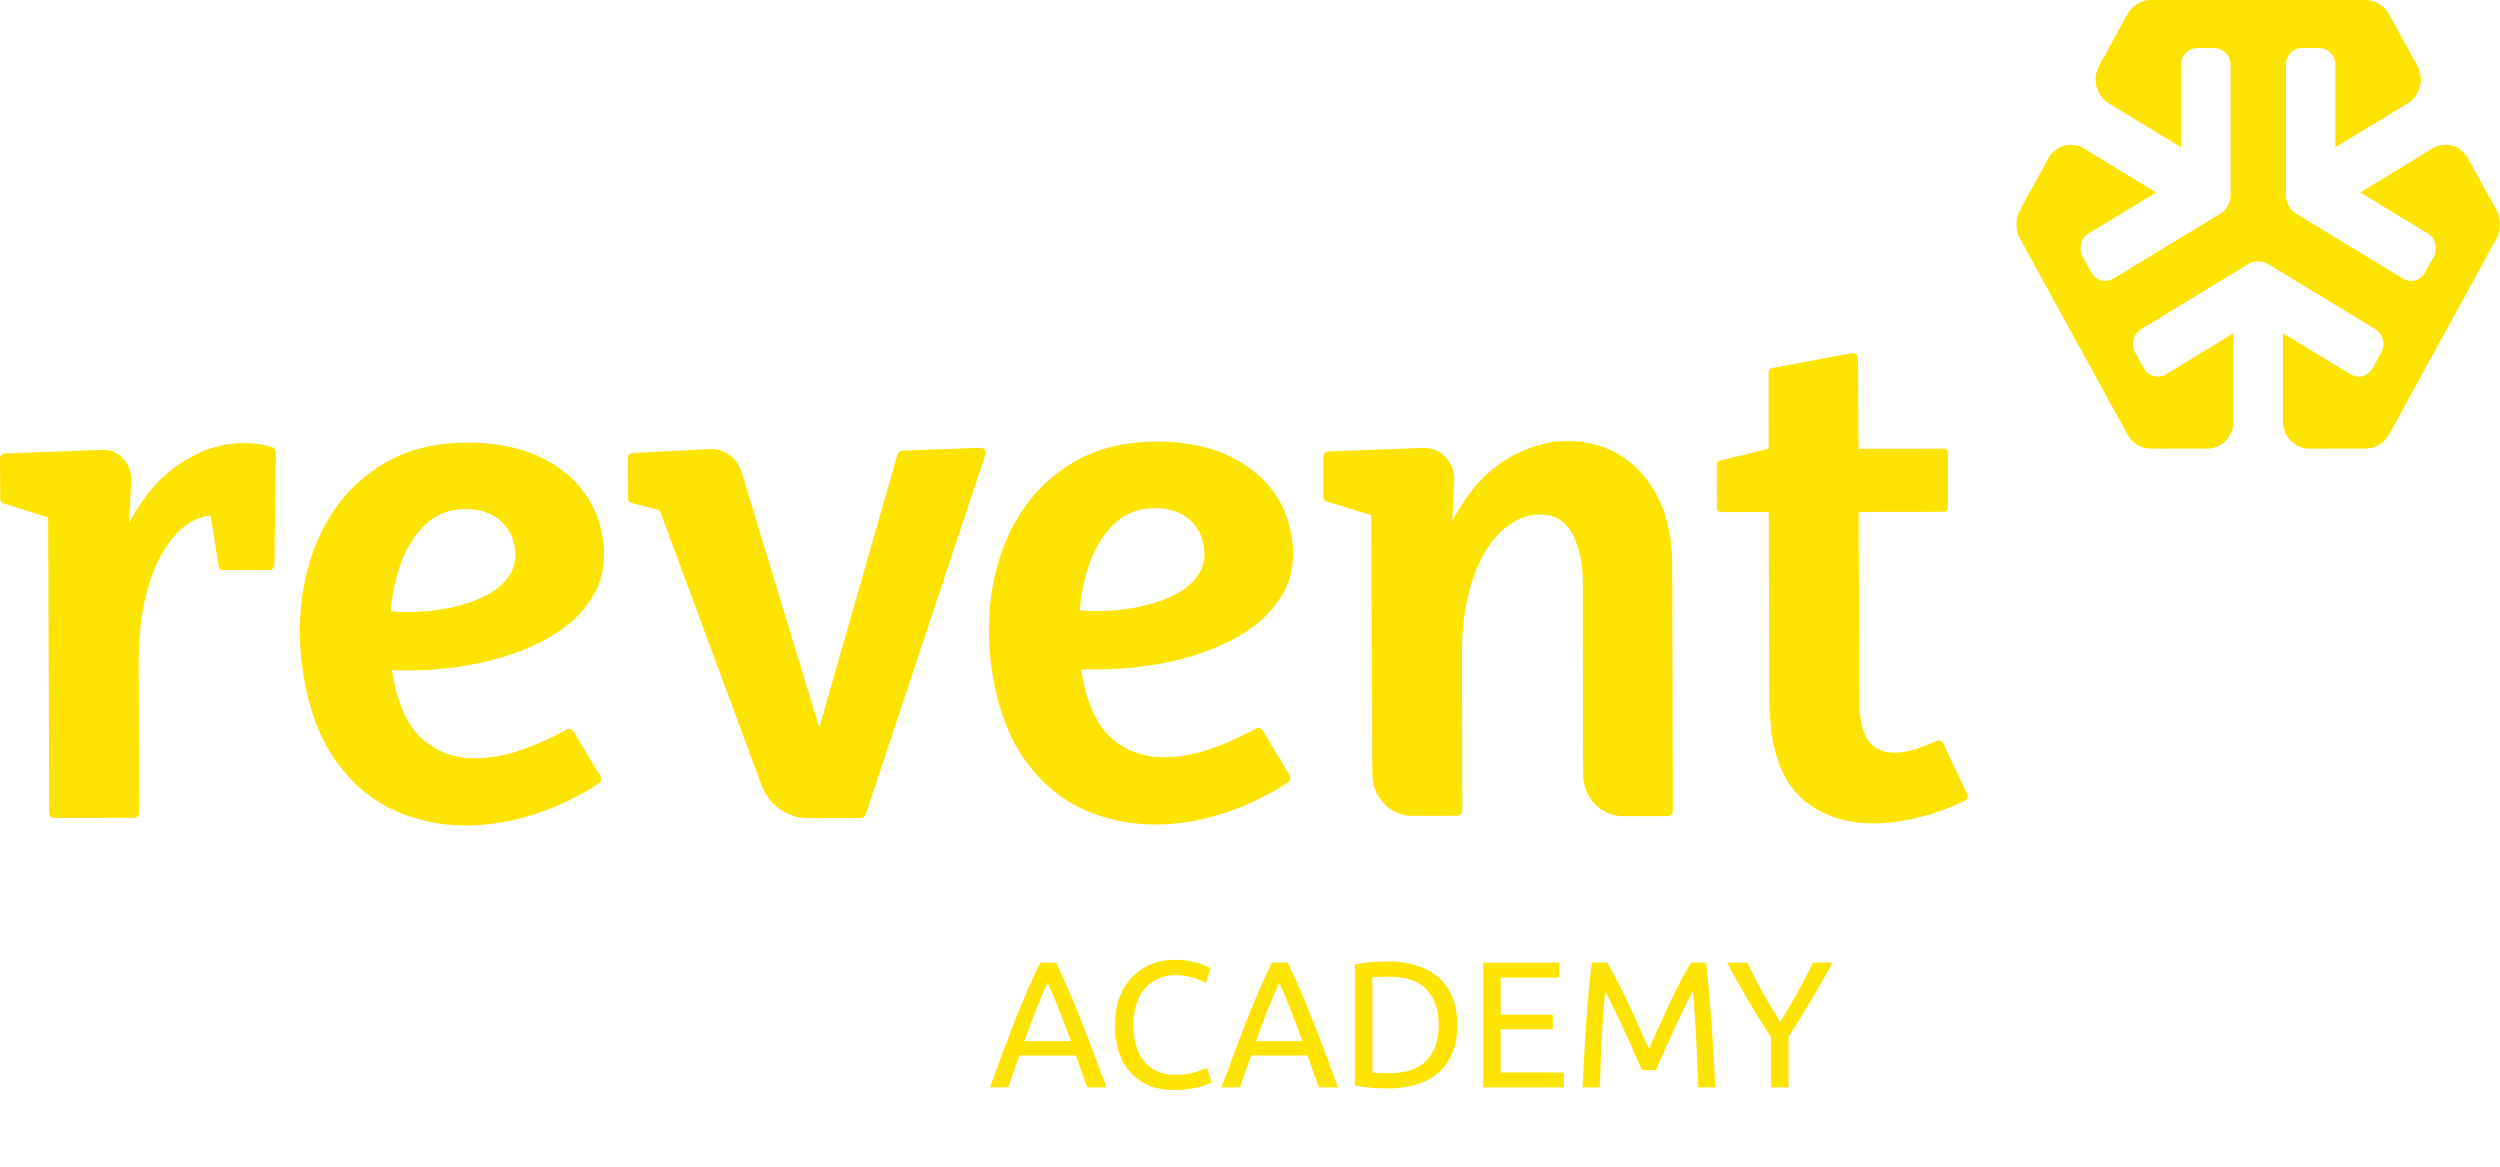
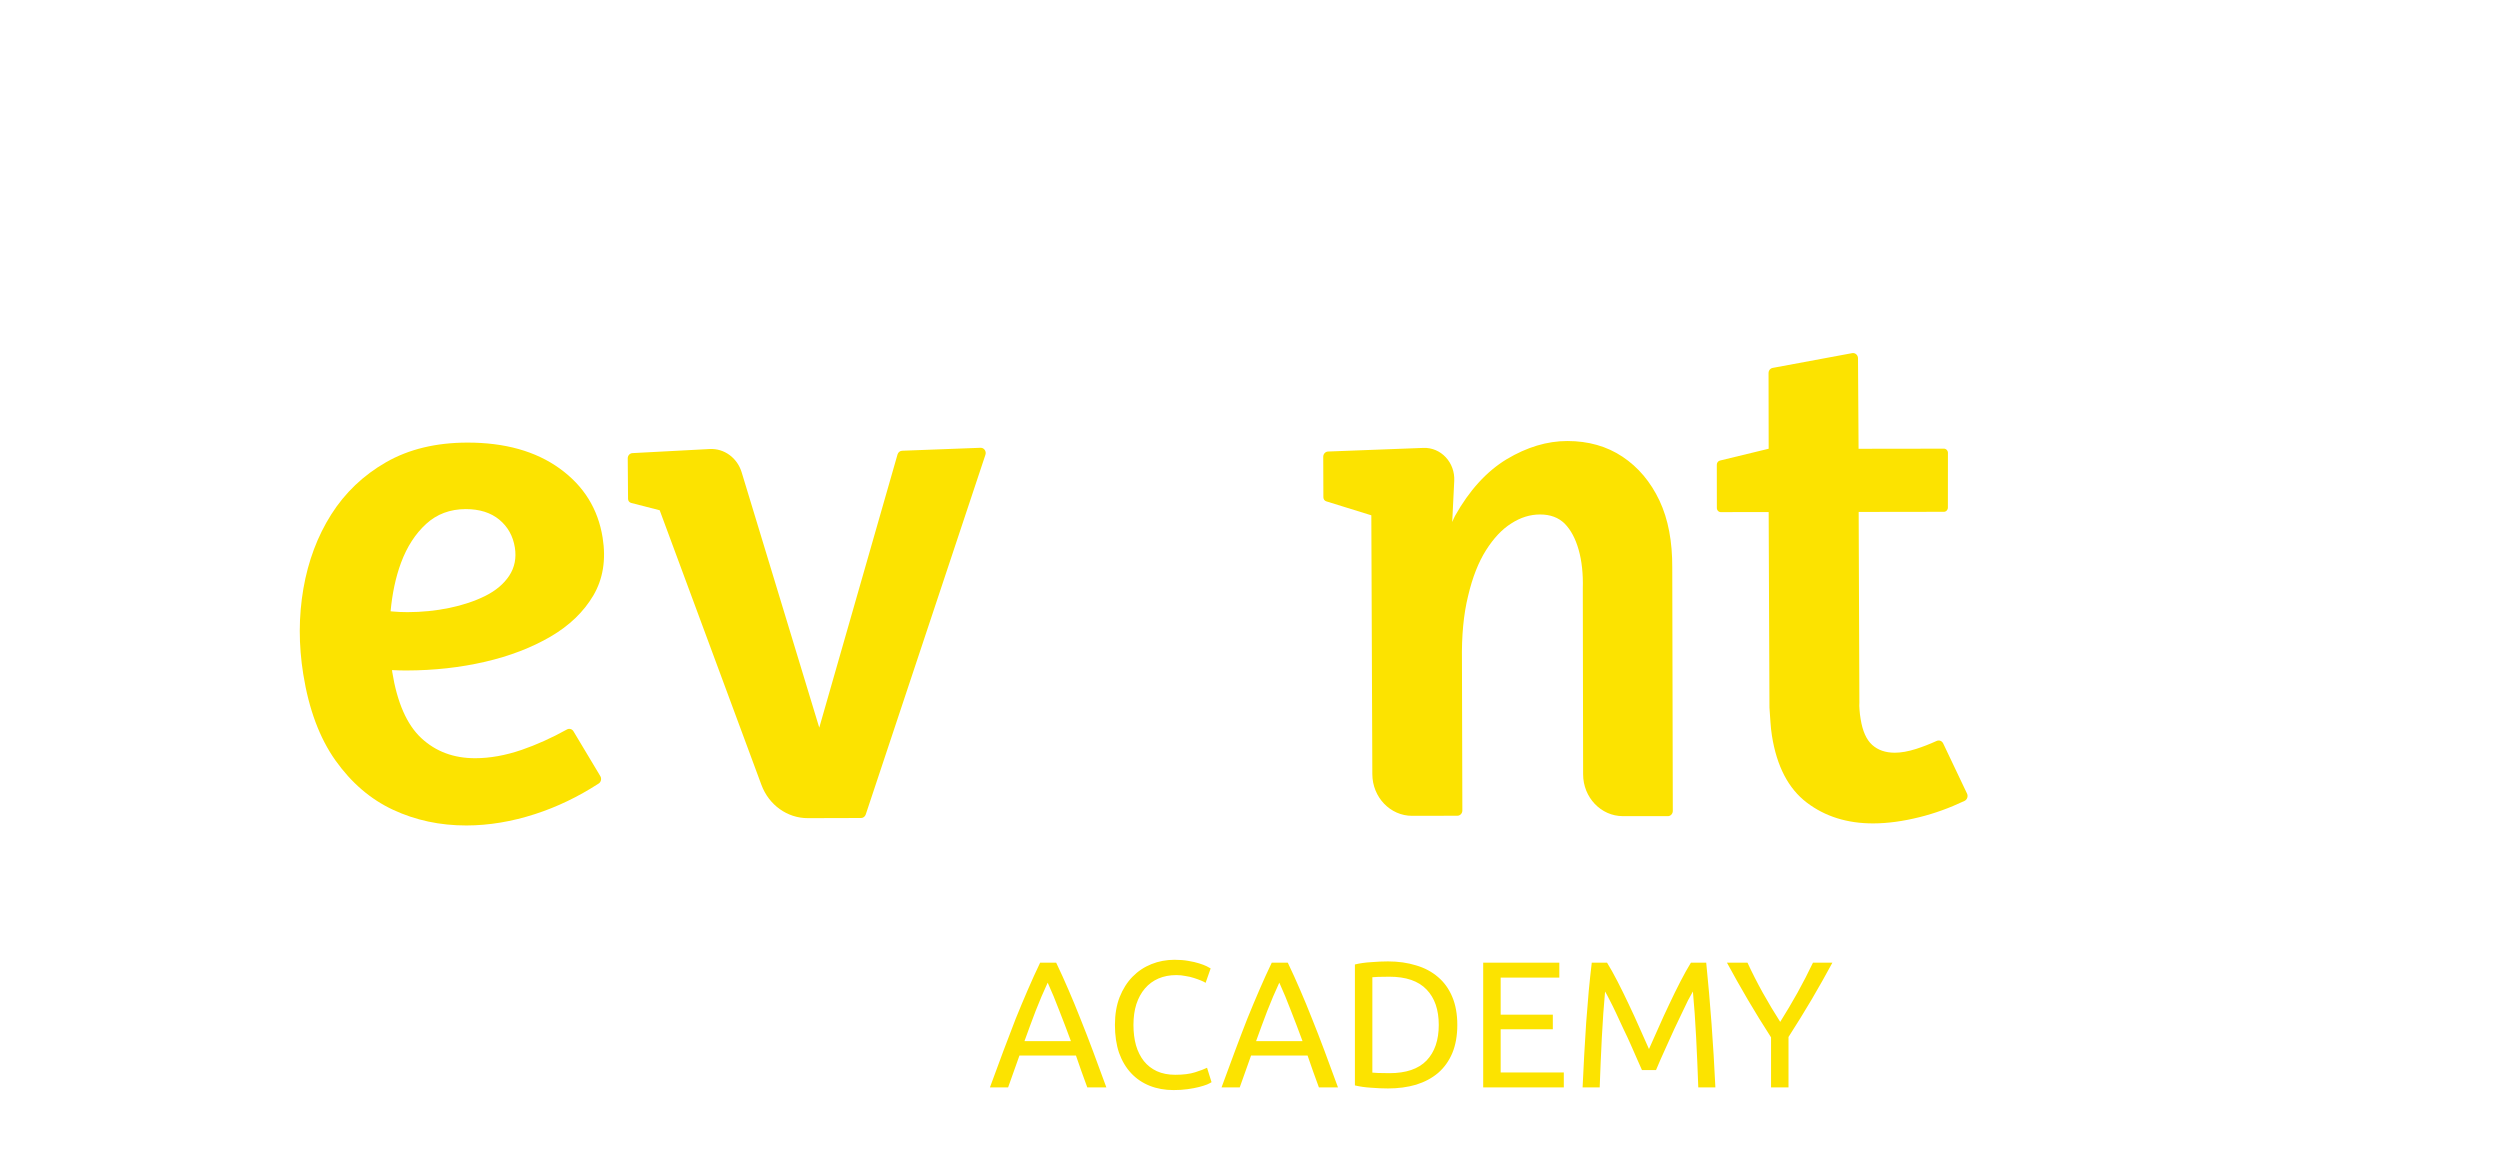
<svg xmlns="http://www.w3.org/2000/svg" width="105" height="49" viewBox="0 0 105 49" fill="none" class="header-logo-img">
  <path d="M16.405 25.675C16.473 24.941 16.613 24.256 16.843 23.636C17.094 22.962 17.445 22.419 17.898 22.004C18.348 21.592 18.902 21.384 19.561 21.382C20.143 21.382 20.616 21.532 20.973 21.828C21.33 22.125 21.547 22.514 21.624 22.994C21.694 23.436 21.616 23.83 21.39 24.176C21.163 24.522 20.827 24.806 20.383 25.028C19.938 25.249 19.432 25.418 18.869 25.534C18.303 25.651 17.721 25.709 17.119 25.71C16.894 25.71 16.681 25.7 16.482 25.682C16.456 25.68 16.431 25.677 16.407 25.674L16.405 25.675ZM17.086 28.16C18.232 28.157 19.327 28.037 20.371 27.795C21.413 27.554 22.332 27.2 23.123 26.738C23.914 26.277 24.513 25.7 24.922 25.007C25.328 24.314 25.458 23.507 25.311 22.585C25.12 21.375 24.518 20.407 23.508 19.678C22.498 18.95 21.205 18.587 19.625 18.589C18.307 18.592 17.171 18.866 16.214 19.414C15.257 19.963 14.49 20.695 13.911 21.609C13.333 22.522 12.944 23.561 12.742 24.723C12.542 25.885 12.54 27.083 12.736 28.311C12.972 29.79 13.423 30.999 14.09 31.939C14.758 32.879 15.564 33.571 16.508 34.011C17.452 34.451 18.479 34.671 19.589 34.67C20.531 34.668 21.492 34.509 22.476 34.19C23.395 33.892 24.284 33.466 25.145 32.908C25.245 32.844 25.277 32.702 25.213 32.597L24.084 30.712C24.026 30.616 23.907 30.585 23.811 30.638C23.163 30.997 22.529 31.282 21.906 31.496C21.228 31.728 20.58 31.844 19.958 31.845C19.055 31.846 18.3 31.564 17.692 30.998C17.086 30.432 16.68 29.505 16.473 28.218C16.469 28.193 16.469 28.167 16.467 28.142C16.486 28.142 16.498 28.145 16.517 28.146C16.69 28.156 16.877 28.161 17.085 28.16L17.086 28.16Z" fill="#FCE300" />
  <path d="M41.388 19.099L36.361 34.209C36.331 34.297 36.253 34.356 36.165 34.356L33.928 34.362C33.065 34.364 32.291 33.808 31.979 32.963L27.707 21.431L26.505 21.122C26.431 21.102 26.378 21.032 26.378 20.953L26.365 19.252C26.363 19.135 26.45 19.037 26.562 19.031L29.809 18.859C30.415 18.827 30.964 19.228 31.149 19.835L34.409 30.561L37.696 19.087C37.722 18.997 37.8 18.934 37.89 18.931L41.184 18.807C41.33 18.802 41.437 18.954 41.388 19.099V19.099Z" fill="#FCE300" />
-   <path d="M45.347 25.633C45.415 24.899 45.556 24.214 45.785 23.594C46.036 22.92 46.386 22.377 46.838 21.964C47.288 21.551 47.843 21.343 48.503 21.342C49.085 21.341 49.558 21.49 49.913 21.787C50.272 22.084 50.489 22.474 50.566 22.953C50.636 23.395 50.557 23.789 50.33 24.135C50.105 24.481 49.769 24.765 49.325 24.986C48.88 25.208 48.374 25.376 47.811 25.492C47.245 25.609 46.663 25.668 46.061 25.669C45.836 25.669 45.623 25.659 45.423 25.64C45.398 25.637 45.373 25.636 45.349 25.633H45.347ZM46.028 28.118C47.174 28.116 48.269 27.995 49.313 27.753C50.355 27.512 51.274 27.159 52.065 26.697C52.856 26.235 53.456 25.658 53.864 24.965C54.27 24.272 54.4 23.466 54.253 22.544C54.06 21.334 53.46 20.365 52.45 19.637C51.44 18.908 50.145 18.544 48.566 18.547C47.249 18.549 46.114 18.824 45.157 19.373C44.2 19.922 43.433 20.653 42.855 21.567C42.276 22.48 41.887 23.519 41.685 24.681C41.485 25.843 41.483 27.041 41.678 28.269C41.914 29.749 42.365 30.957 43.033 31.899C43.701 32.838 44.506 33.53 45.45 33.969C46.394 34.41 47.422 34.63 48.532 34.629C49.471 34.628 50.435 34.467 51.417 34.149C52.336 33.851 53.227 33.425 54.088 32.867C54.188 32.803 54.22 32.661 54.156 32.556L53.027 30.67C52.969 30.575 52.85 30.544 52.754 30.597C52.105 30.956 51.47 31.241 50.847 31.455C50.168 31.687 49.52 31.803 48.901 31.804C47.997 31.805 47.242 31.522 46.634 30.956C46.029 30.391 45.623 29.465 45.416 28.178C45.411 28.152 45.411 28.126 45.409 28.1C45.428 28.102 45.441 28.105 45.46 28.106C45.632 28.114 45.819 28.119 46.028 28.119V28.118Z" fill="#FCE300" />
  <path d="M70.051 34.278H68.162C67.24 34.278 66.493 33.493 66.491 32.524L66.478 24.718C66.495 24.103 66.436 23.558 66.304 23.093C66.17 22.618 65.976 22.258 65.719 21.994C65.46 21.739 65.118 21.608 64.684 21.608C64.267 21.608 63.865 21.731 63.473 21.985C63.08 22.232 62.729 22.61 62.412 23.11C62.096 23.611 61.844 24.244 61.661 25.026C61.468 25.808 61.385 26.713 61.402 27.75L61.419 34.041C61.419 34.162 61.325 34.261 61.21 34.261L59.312 34.265C58.391 34.267 57.642 33.485 57.638 32.516L57.596 21.643L55.703 21.056C55.631 21.034 55.584 20.966 55.582 20.888L55.576 19.185C55.576 19.066 55.665 18.969 55.778 18.964L59.783 18.812C60.519 18.784 61.118 19.426 61.078 20.199L60.993 21.924C61.033 21.836 61.067 21.749 61.11 21.669C61.709 20.598 62.437 19.798 63.279 19.288C64.132 18.778 64.982 18.523 65.827 18.523C66.712 18.523 67.487 18.743 68.147 19.183C68.806 19.622 69.325 20.237 69.699 21.028C70.067 21.81 70.241 22.75 70.235 23.848L70.258 34.058C70.258 34.18 70.164 34.279 70.05 34.279L70.051 34.278Z" fill="#FCE300" />
  <path d="M81.61 31.219C81.561 31.116 81.442 31.074 81.34 31.119C81.04 31.255 80.751 31.367 80.477 31.455C80.145 31.56 79.847 31.614 79.584 31.614C79.19 31.614 78.871 31.504 78.629 31.284C78.387 31.063 78.227 30.703 78.147 30.203C78.125 30.069 78.108 29.941 78.1 29.815C78.089 29.689 78.087 29.588 78.094 29.513L78.064 21.501L81.644 21.496C81.736 21.496 81.811 21.417 81.811 21.32L81.813 19.02C81.813 18.922 81.736 18.843 81.644 18.844L78.06 18.849L78.036 15.046C78.034 14.91 77.917 14.808 77.79 14.832L74.452 15.452C74.351 15.471 74.279 15.562 74.279 15.668L74.284 18.847L72.236 19.344C72.162 19.363 72.106 19.434 72.106 19.516L72.108 21.334C72.108 21.431 72.182 21.51 72.274 21.509L74.284 21.506L74.317 29.718C74.337 29.95 74.349 30.156 74.36 30.338C74.37 30.52 74.392 30.709 74.421 30.899C74.625 32.187 75.115 33.123 75.884 33.708C76.654 34.293 77.585 34.585 78.676 34.583C79.278 34.582 79.927 34.494 80.621 34.32C81.251 34.164 81.88 33.936 82.512 33.637C82.62 33.585 82.669 33.444 82.616 33.332L81.611 31.218L81.61 31.219Z" fill="#FCE300" />
-   <path d="M10.226 18.609C9.322 18.611 8.446 18.891 7.593 19.448C6.742 20.008 6.03 20.825 5.458 21.901C5.443 21.93 5.433 21.964 5.418 21.994L5.51 20.189C5.548 19.468 4.989 18.868 4.302 18.893L0.2 19.047C0.087 19.051 -0.002 19.149 3.70528e-05 19.268L0.013 20.971C0.013 21.048 0.061 21.116 0.132 21.138L2.022 21.733L2.067 34.136C2.067 34.257 2.161 34.355 2.276 34.355L5.64 34.35C5.754 34.35 5.848 34.251 5.848 34.13L5.827 27.837C5.825 26.876 5.907 26.011 6.075 25.243C6.245 24.474 6.488 23.811 6.803 23.253C7.12 22.695 7.485 22.278 7.902 21.997C8.196 21.8 8.512 21.687 8.848 21.647L9.188 23.795C9.203 23.88 9.271 23.942 9.354 23.942L11.319 23.939C11.434 23.939 11.527 23.843 11.527 23.722L11.586 19.005C11.586 18.906 11.529 18.814 11.439 18.785C11.076 18.666 10.67 18.608 10.225 18.608L10.226 18.609Z" fill="#FCE300" />
-   <path d="M104.847 10.028L100.346 18.236C100.139 18.611 99.759 18.842 99.349 18.842H96.98C96.376 18.842 95.885 18.326 95.885 17.69V13.997L98.725 15.724C99.051 15.921 99.463 15.804 99.65 15.463L100.014 14.801C100.201 14.46 100.09 14.024 99.765 13.827L95.274 11.097C95.008 10.936 94.681 10.936 94.416 11.097L89.925 13.827C89.6 14.024 89.489 14.46 89.677 14.801L90.04 15.463C90.227 15.804 90.642 15.921 90.965 15.724L93.806 13.997V17.69C93.806 18.326 93.314 18.842 92.711 18.842H90.344C89.931 18.842 89.551 18.611 89.347 18.236L84.843 10.028C84.636 9.653 84.636 9.19 84.843 8.816L86.027 6.658C86.328 6.106 86.998 5.917 87.522 6.235L90.561 8.082L87.72 9.807C87.397 10.004 87.284 10.44 87.471 10.781L87.835 11.443C88.022 11.784 88.437 11.901 88.76 11.704L93.253 8.974C93.519 8.812 93.682 8.514 93.682 8.191V2.732C93.682 2.338 93.378 2.019 93.004 2.019H92.278C91.904 2.019 91.601 2.338 91.601 2.732V6.184L88.562 4.338C88.038 4.02 87.86 3.315 88.162 2.765L89.346 0.606C89.55 0.231 89.931 0 90.343 0H99.348C99.758 0 100.139 0.231 100.345 0.606L101.528 2.765C101.829 3.315 101.65 4.02 101.128 4.338L98.089 6.184V2.732C98.089 2.338 97.785 2.019 97.41 2.019H96.685C96.311 2.019 96.009 2.338 96.009 2.732V8.191C96.009 8.514 96.173 8.812 96.438 8.974L100.929 11.704C101.252 11.901 101.667 11.784 101.854 11.443L102.217 10.781C102.405 10.44 102.292 10.004 101.969 9.807L99.128 8.082L102.167 6.235C102.69 5.917 103.359 6.106 103.661 6.658L104.845 8.816C105.052 9.19 105.052 9.653 104.845 10.028H104.847Z" fill="#FCE300" />
  <path d="M45.666 45.67C45.581 45.443 45.5 45.221 45.424 45.005C45.349 44.783 45.271 44.559 45.19 44.332H42.817L42.341 45.67H41.577C41.779 45.116 41.968 44.604 42.144 44.136C42.321 43.662 42.492 43.214 42.658 42.79C42.829 42.367 42.998 41.964 43.164 41.581C43.331 41.193 43.505 40.81 43.686 40.432H44.359C44.54 40.81 44.714 41.193 44.88 41.581C45.046 41.964 45.213 42.367 45.379 42.79C45.55 43.214 45.724 43.662 45.901 44.136C46.077 44.604 46.266 45.116 46.467 45.67H45.666ZM44.978 43.727C44.817 43.289 44.656 42.866 44.495 42.458C44.339 42.045 44.175 41.649 44.003 41.271C43.827 41.649 43.658 42.045 43.497 42.458C43.341 42.866 43.185 43.289 43.028 43.727H44.978ZM49.291 45.783C48.923 45.783 48.588 45.723 48.285 45.602C47.983 45.481 47.724 45.305 47.507 45.073C47.29 44.841 47.121 44.556 47 44.219C46.885 43.876 46.827 43.486 46.827 43.047C46.827 42.609 46.892 42.221 47.023 41.883C47.159 41.541 47.34 41.254 47.567 41.022C47.794 40.79 48.059 40.614 48.361 40.493C48.663 40.372 48.986 40.311 49.328 40.311C49.545 40.311 49.739 40.326 49.91 40.357C50.087 40.387 50.238 40.422 50.364 40.462C50.495 40.503 50.6 40.543 50.681 40.583C50.762 40.624 50.817 40.654 50.847 40.674L50.636 41.279C50.59 41.248 50.525 41.216 50.439 41.181C50.354 41.145 50.255 41.11 50.145 41.075C50.039 41.039 49.92 41.012 49.789 40.992C49.663 40.966 49.535 40.954 49.404 40.954C49.127 40.954 48.877 41.002 48.656 41.097C48.434 41.193 48.245 41.332 48.089 41.513C47.933 41.694 47.812 41.916 47.726 42.178C47.645 42.435 47.605 42.725 47.605 43.047C47.605 43.36 47.64 43.644 47.711 43.901C47.786 44.158 47.897 44.38 48.043 44.566C48.19 44.748 48.371 44.889 48.588 44.99C48.809 45.09 49.066 45.141 49.358 45.141C49.696 45.141 49.976 45.106 50.197 45.035C50.419 44.965 50.585 44.901 50.696 44.846L50.885 45.451C50.85 45.476 50.787 45.509 50.696 45.549C50.606 45.584 50.492 45.62 50.356 45.655C50.22 45.69 50.061 45.72 49.88 45.745C49.699 45.771 49.502 45.783 49.291 45.783ZM55.394 45.67C55.309 45.443 55.228 45.221 55.152 45.005C55.077 44.783 54.999 44.559 54.918 44.332H52.545L52.069 45.67H51.305C51.507 45.116 51.696 44.604 51.872 44.136C52.048 43.662 52.22 43.214 52.386 42.79C52.557 42.367 52.726 41.964 52.892 41.581C53.059 41.193 53.233 40.81 53.414 40.432H54.087C54.268 40.81 54.442 41.193 54.608 41.581C54.774 41.964 54.941 42.367 55.107 42.79C55.278 43.214 55.452 43.662 55.629 44.136C55.805 44.604 55.994 45.116 56.195 45.67H55.394ZM54.706 43.727C54.545 43.289 54.384 42.866 54.223 42.458C54.066 42.045 53.903 41.649 53.731 41.271C53.555 41.649 53.386 42.045 53.225 42.458C53.069 42.866 52.913 43.289 52.756 43.727H54.706ZM61.207 43.047C61.207 43.501 61.136 43.896 60.995 44.234C60.854 44.566 60.655 44.844 60.398 45.065C60.141 45.282 59.834 45.446 59.476 45.557C59.118 45.662 58.725 45.715 58.297 45.715C58.086 45.715 57.851 45.705 57.594 45.685C57.342 45.67 57.113 45.637 56.906 45.587V40.508C57.113 40.457 57.342 40.425 57.594 40.41C57.851 40.389 58.086 40.379 58.297 40.379C58.725 40.379 59.118 40.435 59.476 40.546C59.834 40.651 60.141 40.815 60.398 41.037C60.655 41.254 60.854 41.531 60.995 41.868C61.136 42.201 61.207 42.594 61.207 43.047ZM58.358 45.073C59.053 45.073 59.572 44.897 59.914 44.544C60.257 44.186 60.428 43.687 60.428 43.047C60.428 42.407 60.257 41.911 59.914 41.558C59.572 41.201 59.053 41.022 58.358 41.022C58.151 41.022 57.99 41.024 57.874 41.029C57.763 41.034 57.685 41.039 57.639 41.044V45.05C57.685 45.055 57.763 45.06 57.874 45.065C57.99 45.07 58.151 45.073 58.358 45.073ZM62.294 45.67V40.432H65.492V41.059H63.028V42.617H65.219V43.229H63.028V45.043H65.68V45.67H62.294ZM68.963 44.944C68.912 44.823 68.844 44.67 68.759 44.483C68.678 44.297 68.59 44.095 68.494 43.879C68.398 43.662 68.295 43.44 68.184 43.214C68.079 42.982 67.978 42.765 67.882 42.564C67.786 42.357 67.695 42.173 67.61 42.012C67.529 41.851 67.464 41.727 67.413 41.642C67.358 42.236 67.313 42.881 67.277 43.576C67.242 44.267 67.212 44.965 67.187 45.67H66.469C66.489 45.216 66.511 44.76 66.537 44.302C66.562 43.838 66.59 43.385 66.62 42.941C66.655 42.493 66.69 42.057 66.726 41.634C66.766 41.211 66.809 40.81 66.854 40.432H67.496C67.633 40.654 67.779 40.916 67.935 41.218C68.091 41.521 68.247 41.838 68.403 42.171C68.56 42.498 68.711 42.828 68.857 43.161C69.003 43.488 69.137 43.788 69.257 44.06C69.379 43.788 69.512 43.488 69.658 43.161C69.804 42.828 69.955 42.498 70.112 42.171C70.268 41.838 70.424 41.521 70.58 41.218C70.736 40.916 70.882 40.654 71.019 40.432H71.661C71.832 42.12 71.961 43.866 72.046 45.67H71.328C71.303 44.965 71.273 44.267 71.238 43.576C71.203 42.881 71.157 42.236 71.102 41.642C71.051 41.727 70.983 41.851 70.898 42.012C70.817 42.173 70.729 42.357 70.633 42.564C70.537 42.765 70.434 42.982 70.323 43.214C70.217 43.44 70.117 43.662 70.021 43.879C69.925 44.095 69.835 44.297 69.749 44.483C69.668 44.67 69.603 44.823 69.552 44.944H68.963ZM74.384 45.67V43.569C74.036 43.03 73.709 42.498 73.401 41.974C73.094 41.45 72.804 40.936 72.532 40.432H73.394C73.585 40.845 73.799 41.266 74.036 41.694C74.273 42.118 74.517 42.526 74.769 42.919C75.016 42.526 75.258 42.118 75.495 41.694C75.732 41.266 75.948 40.845 76.145 40.432H76.961C76.689 40.936 76.399 41.45 76.092 41.974C75.785 42.493 75.46 43.02 75.117 43.554V45.67H74.384Z" fill="#FCE300" />
</svg>